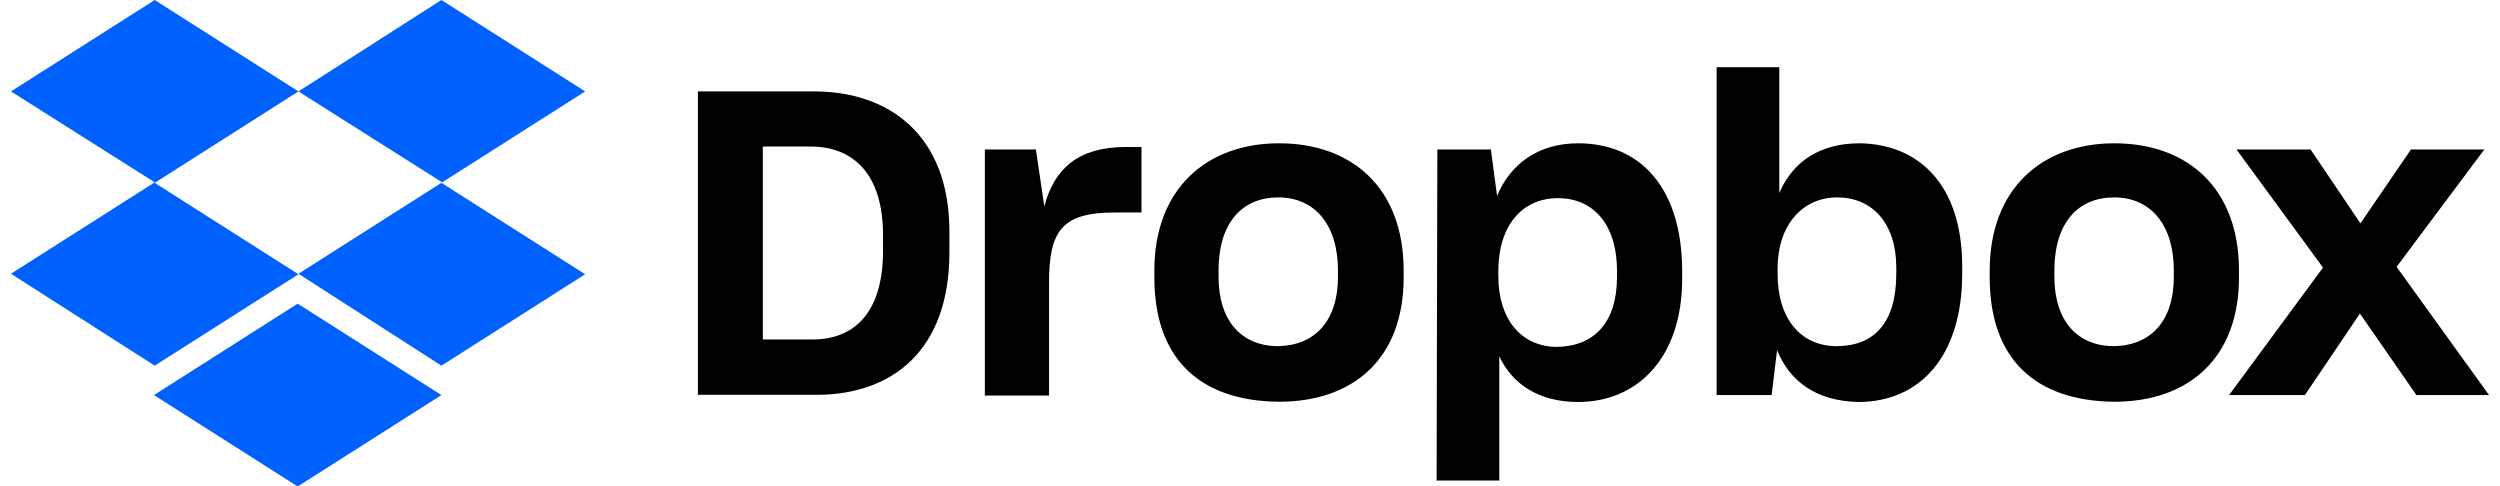
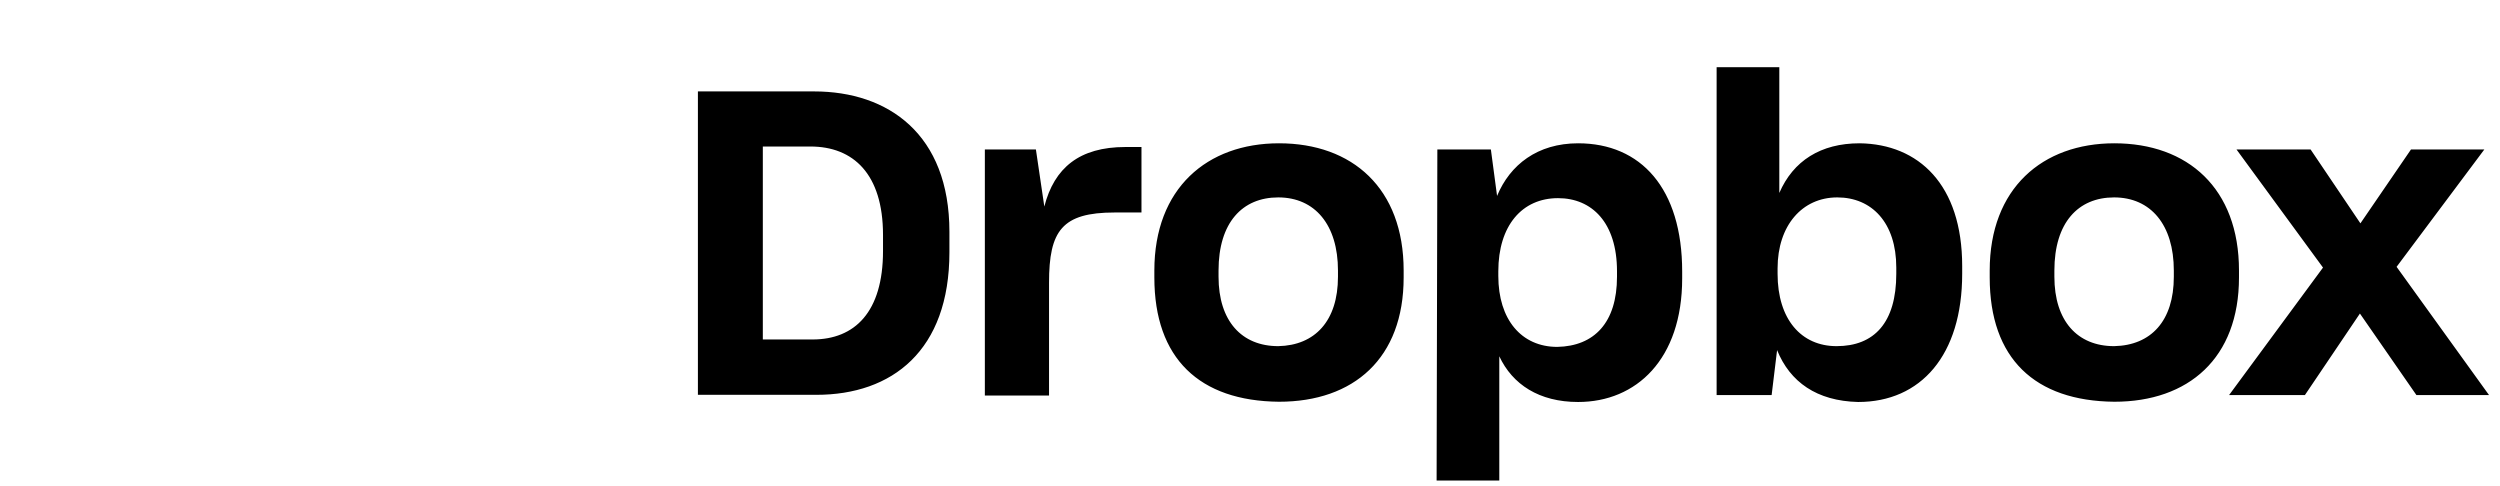
<svg xmlns="http://www.w3.org/2000/svg" width="185" height="36" viewBox="0 0 185 36" fill="none">
  <g clip-path="url(#clip0_1033_169330)">
-     <path d="M22.084 6.765L11.448 13.53L22.084 20.295L11.448 27.059L0.812 20.258L11.448 13.493L0.812 6.765L11.448 0L22.084 6.765ZM11.393 29.235L22.029 22.47L32.665 29.235L22.029 36L11.393 29.235ZM22.084 20.258L32.72 13.493L22.084 6.765L32.665 0L43.3 6.765L32.665 13.53L43.3 20.295L32.665 27.059L22.084 20.258Z" fill="#0061FF" />
    <path d="M51.645 6.765H60.245C65.728 6.765 70.257 9.928 70.257 17.15V18.667C70.257 25.944 66.021 29.217 60.41 29.217H51.645V6.765ZM56.449 10.842V25.121H60.135C63.252 25.121 65.343 23.092 65.343 18.576V17.388C65.343 12.872 63.142 10.842 59.97 10.842H56.449ZM72.806 11.062H76.657L77.28 15.285C78.014 12.415 79.884 10.879 83.277 10.879H84.469V15.724H82.488C78.582 15.724 77.629 17.077 77.629 20.916V29.272H72.879V11.062H72.806ZM85.422 20.532V20.02C85.422 13.932 89.328 10.604 94.646 10.604C100.074 10.604 103.87 13.932 103.87 20.02V20.532C103.87 26.511 100.184 29.729 94.646 29.729C88.76 29.674 85.422 26.529 85.422 20.532ZM99.01 20.477V20.02C99.01 16.638 97.305 14.608 94.591 14.608C91.932 14.608 90.172 16.473 90.172 20.02V20.477C90.172 23.75 91.877 25.615 94.591 25.615C97.305 25.56 99.01 23.75 99.01 20.477ZM106.364 11.062H110.325L110.783 14.499C111.737 12.195 113.772 10.604 116.779 10.604C121.419 10.604 124.481 13.932 124.481 20.093V20.605C124.481 26.584 121.089 29.747 116.779 29.747C113.9 29.747 111.92 28.449 110.948 26.365V35.561H106.309L106.364 11.062ZM119.658 20.477V20.075C119.658 16.455 117.788 14.663 115.294 14.663C112.635 14.663 110.875 16.693 110.875 20.075V20.423C110.875 23.64 112.58 25.67 115.239 25.67C117.971 25.615 119.658 23.878 119.658 20.477ZM131.504 25.908L131.101 29.235H127.03V4.973H131.669V14.279C132.696 11.903 134.732 10.604 137.611 10.604C141.975 10.659 145.202 13.658 145.202 19.691V20.258C145.202 26.292 142.14 29.747 137.501 29.747C134.438 29.674 132.458 28.266 131.504 25.908ZM140.325 20.258V19.801C140.325 16.473 138.509 14.608 135.96 14.608C133.356 14.608 131.541 16.693 131.541 19.856V20.258C131.541 23.64 133.301 25.615 135.905 25.615C138.693 25.615 140.325 23.878 140.325 20.258ZM147.238 20.532V20.02C147.238 13.932 151.144 10.604 156.462 10.604C161.89 10.604 165.685 13.932 165.685 20.02V20.532C165.685 26.511 161.945 29.729 156.462 29.729C150.575 29.674 147.238 26.529 147.238 20.532ZM160.863 20.477V20.02C160.863 16.638 159.157 14.608 156.443 14.608C153.784 14.608 152.024 16.473 152.024 20.02V20.477C152.024 23.75 153.729 25.615 156.443 25.615C159.176 25.56 160.863 23.75 160.863 20.477ZM171.902 19.801L165.502 11.062H170.985L174.671 16.528L178.412 11.062H183.84L177.348 19.746L184.188 29.235H178.815L174.634 23.202L170.563 29.235H164.952L171.902 19.801Z" fill="black" />
  </g>
  <defs>
    <clipPath id="clip0_1033_169330">
      <rect width="183.375" height="36" fill="white" transform="translate(0.812)" />
    </clipPath>
  </defs>
</svg>